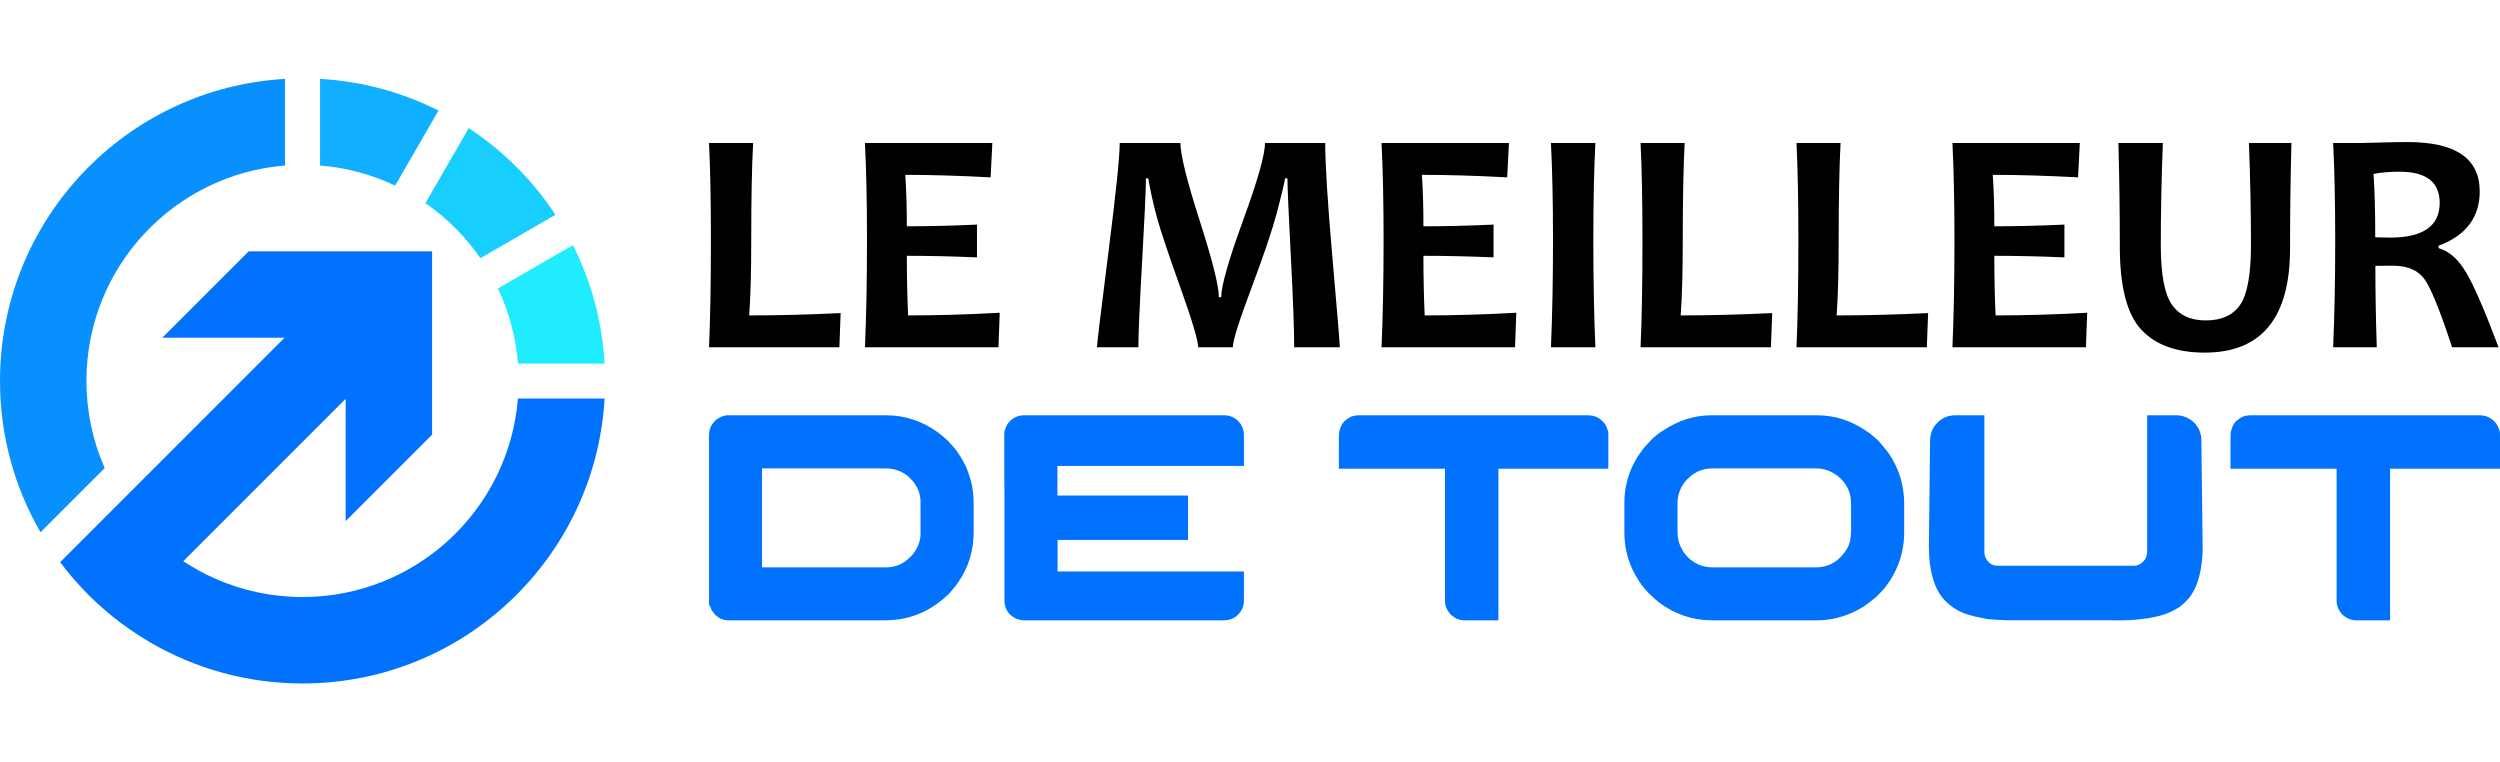
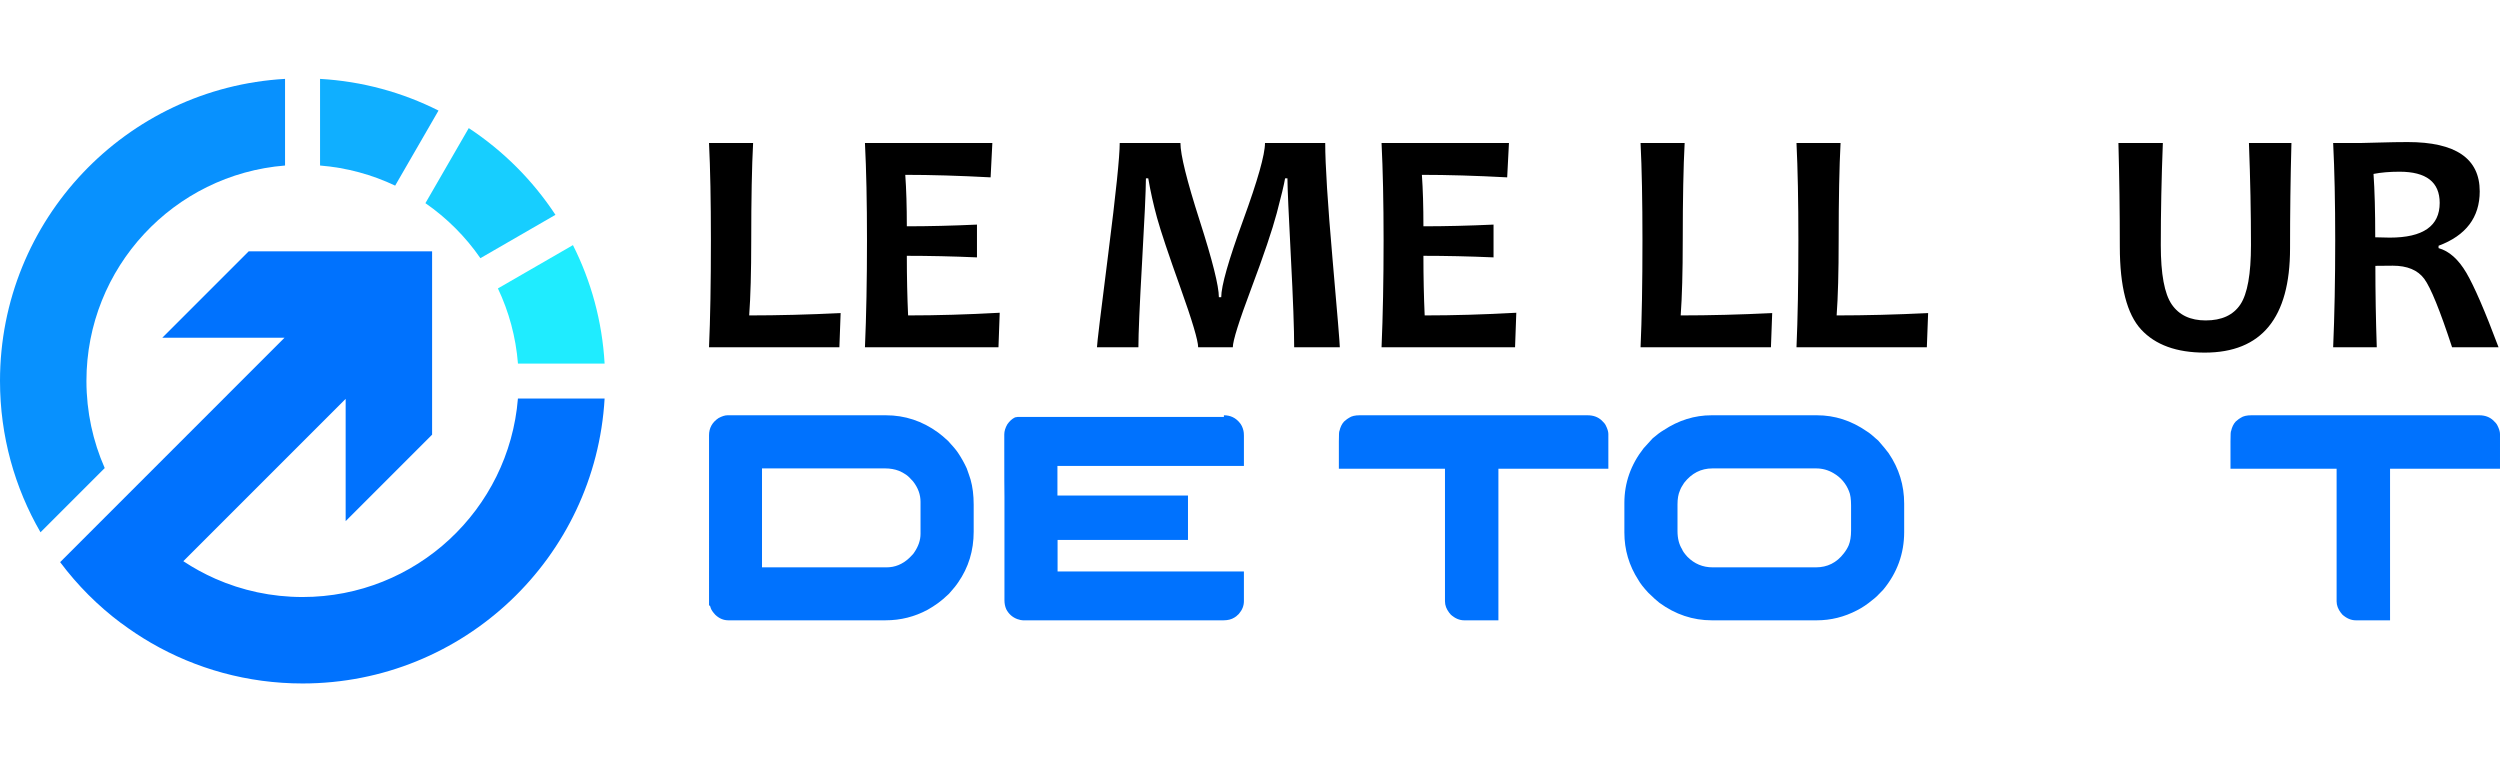
<svg xmlns="http://www.w3.org/2000/svg" version="1.1" id="Calque_1" x="0px" y="0px" width="191.095px" height="58.273px" viewBox="-16.172 -10.167 191.095 58.273" enable-background="new -16.172 -10.167 191.095 58.273" xml:space="preserve">
  <g>
    <g>
      <path fill-rule="evenodd" clip-rule="evenodd" fill="#0072FE" d="M23.417,20.298c-0.684,8.493-7.794,15.17-16.464,15.17    c-2.372,0-4.63-0.5-6.668-1.4c-0.854-0.379-1.671-0.824-2.444-1.338l12.408-12.408v9.345l6.608-6.609V9.042H2.84l-6.607,6.607    h9.344l-17.152,17.153c1.326,1.773,2.9,3.348,4.672,4.672l0.005-0.004c0.726,0.545,1.487,1.047,2.277,1.506    c3.405,1.971,7.358,3.1,11.575,3.1c12.321,0,22.39-9.633,23.089-21.778H23.417z" />
      <path fill-rule="evenodd" clip-rule="evenodd" fill="#0891FE" d="M-9.565,18.95c0-8.672,6.685-15.784,15.181-16.465v-6.622    C-6.534-3.444-16.172,6.627-16.172,18.95c0,4.216,1.127,8.167,3.096,11.569l4.909-4.908C-9.065,23.574-9.565,21.32-9.565,18.95" />
      <path fill-rule="evenodd" clip-rule="evenodd" fill="#10AFFF" d="M8.292-4.137v6.622c2.04,0.164,3.976,0.699,5.741,1.537    l3.313-5.737C14.595-3.101,11.533-3.953,8.292-4.137" />
      <path fill-rule="evenodd" clip-rule="evenodd" fill="#17CEFF" d="M19.659-0.375l-3.313,5.737c1.642,1.137,3.068,2.562,4.203,4.205    l5.737-3.313C24.551,3.618,22.293,1.36,19.659-0.375" />
      <path fill-rule="evenodd" clip-rule="evenodd" fill="#1FECFF" d="M27.623,8.569l-5.736,3.312c0.838,1.765,1.37,3.701,1.533,5.743    h6.623C29.859,14.381,29.008,11.319,27.623,8.569" />
    </g>
    <g>
      <path d="M48.084,13.764l-0.095,2.614h-9.965c0.097-2.167,0.144-4.888,0.144-8.167c0-3.005-0.047-5.487-0.144-7.446h3.37    c-0.097,1.814-0.143,4.296-0.143,7.446c0,2.406-0.053,4.317-0.157,5.732C43.301,13.943,45.63,13.883,48.084,13.764z" />
      <path d="M60.244,13.739l-0.095,2.639H49.943c0.105-2.415,0.156-5.137,0.156-8.167c0-2.91-0.051-5.392-0.156-7.446h9.738    l-0.133,2.625c-2.398-0.128-4.573-0.192-6.523-0.192c0.08,1.112,0.119,2.423,0.119,3.933c1.671,0,3.458-0.043,5.361-0.13v2.506    c-1.871-0.081-3.657-0.12-5.361-0.12c0,1.623,0.033,3.141,0.097,4.556C55.432,13.943,57.766,13.876,60.244,13.739z" />
      <path d="M86.241,16.378h-3.489c0-1.36-0.082-3.652-0.251-6.877c-0.169-3.226-0.257-5.239-0.264-6.038h-0.179    c-0.079,0.479-0.294,1.366-0.637,2.662c-0.346,1.294-0.989,3.203-1.937,5.726c-0.948,2.522-1.422,4.031-1.422,4.527h-2.65    c0-0.511-0.454-2.035-1.36-4.569c-0.907-2.535-1.501-4.31-1.781-5.324c-0.279-1.015-0.503-2.023-0.673-3.021h-0.178    c-0.008,0.998-0.107,3.141-0.295,6.426c-0.187,3.286-0.28,5.449-0.28,6.488h-3.167c0-0.24,0.29-2.643,0.87-7.208    c0.579-4.564,0.869-7.367,0.869-8.405h4.641c0,0.896,0.489,2.87,1.468,5.923c0.98,3.054,1.47,5.008,1.47,5.864h0.18    c0-0.863,0.558-2.823,1.672-5.875c1.115-3.055,1.673-5.024,1.673-5.912h4.604c0,1.654,0.187,4.606,0.558,8.856    C86.057,13.869,86.241,16.122,86.241,16.378z" />
      <path d="M99.731,13.739l-0.095,2.639H89.431c0.103-2.415,0.156-5.137,0.156-8.167c0-2.91-0.054-5.392-0.156-7.446h9.738    l-0.135,2.625c-2.396-0.128-4.57-0.192-6.52-0.192c0.079,1.112,0.117,2.423,0.117,3.933c1.671,0,3.456-0.043,5.36-0.13v2.506    c-1.869-0.081-3.656-0.12-5.36-0.12c0,1.623,0.033,3.141,0.096,4.556C94.92,13.943,97.255,13.876,99.731,13.739z" />
-       <path d="M105.776,16.378h-3.396c0.105-2.479,0.157-5.201,0.157-8.167c0-2.918-0.052-5.4-0.157-7.446h3.396    c-0.104,2.015-0.157,4.497-0.157,7.446C105.619,11.225,105.672,13.948,105.776,16.378z" />
      <path d="M119.291,13.764l-0.096,2.614h-9.966c0.098-2.167,0.145-4.888,0.145-8.167c0-3.005-0.047-5.487-0.145-7.446h3.37    c-0.096,1.814-0.145,4.296-0.145,7.446c0,2.406-0.054,4.317-0.157,5.732C114.507,13.943,116.836,13.883,119.291,13.764z" />
      <path d="M131.21,13.764l-0.098,2.614h-9.964c0.096-2.167,0.145-4.888,0.145-8.167c0-3.005-0.049-5.487-0.145-7.446h3.369    c-0.096,1.814-0.145,4.296-0.145,7.446c0,2.406-0.051,4.317-0.155,5.732C126.425,13.943,128.753,13.883,131.21,13.764z" />
-       <path d="M143.368,13.739l-0.096,2.639h-10.203c0.102-2.415,0.154-5.137,0.154-8.167c0-2.91-0.053-5.392-0.154-7.446h9.735    l-0.133,2.625c-2.398-0.128-4.57-0.192-6.521-0.192c0.08,1.112,0.12,2.423,0.12,3.933c1.671,0,3.457-0.043,5.358-0.13v2.506    c-1.871-0.081-3.658-0.12-5.358-0.12c0,1.623,0.029,3.141,0.096,4.556C138.557,13.943,140.891,13.876,143.368,13.739z" />
      <path d="M158.981,0.765c-0.073,2.686-0.106,5.371-0.106,8.058c0,5.309-2.177,7.963-6.523,7.963c-2.151,0-3.77-0.589-4.857-1.763    c-1.087-1.175-1.632-3.286-1.632-6.332c0-2.686-0.036-5.328-0.107-7.926h3.396c-0.106,2.702-0.157,5.309-0.157,7.818    c0,2.198,0.278,3.705,0.838,4.521c0.56,0.815,1.425,1.222,2.593,1.222c1.222,0,2.104-0.405,2.649-1.217    c0.543-0.811,0.813-2.328,0.813-4.55c0-2.438-0.051-5.036-0.156-7.794H158.981z" />
      <path d="M174.812,16.378h-3.552c-0.927-2.83-1.639-4.577-2.134-5.241c-0.496-0.663-1.297-0.995-2.398-0.995    c-0.464,0-0.908,0.004-1.331,0.012c0,2.055,0.036,4.129,0.107,6.224h-3.334c0.104-2.415,0.157-5.137,0.157-8.167    c0-2.91-0.053-5.392-0.157-7.446h2.075c0.24,0,0.741-0.012,1.504-0.038c0.764-0.022,1.47-0.035,2.116-0.035    c3.67,0,5.508,1.256,5.508,3.766c0,1.99-1.05,3.378-3.146,4.16v0.181c0.809,0.225,1.515,0.853,2.125,1.888    C172.957,11.723,173.779,13.619,174.812,16.378z M170.313,5.345c0-1.591-1.023-2.387-3.068-2.387c-0.752,0-1.416,0.056-1.99,0.169    c0.087,1.239,0.131,2.853,0.131,4.844c0.439,0.017,0.811,0.025,1.114,0.025C169.041,7.996,170.313,7.113,170.313,5.345z" />
    </g>
    <g>
      <path fill="#0072FE" d="M39.431,21.576h12.117c1.447,0,2.775,0.438,3.982,1.315c0.187,0.136,0.443,0.348,0.765,0.643    c0.367,0.396,0.62,0.696,0.755,0.899c0.262,0.39,0.486,0.792,0.675,1.204c0.052,0.141,0.108,0.303,0.169,0.482    c0.037,0.121,0.079,0.246,0.123,0.373c0.157,0.555,0.237,1.193,0.237,1.914v2.068c0,1.447-0.394,2.736-1.182,3.871    c-0.134,0.207-0.371,0.502-0.708,0.877c-0.322,0.307-0.601,0.543-0.833,0.709c-0.247,0.18-0.51,0.348-0.787,0.506    c-0.997,0.539-2.07,0.811-3.218,0.811H39.499c-0.368,0-0.698-0.141-0.991-0.418c-0.188-0.203-0.302-0.369-0.348-0.504    c-0.023-0.047-0.045-0.113-0.067-0.203h-0.068V23.106c0-0.556,0.244-0.995,0.73-1.318C39.02,21.648,39.244,21.576,39.431,21.576z     M42.074,25.637v7.563h9.518c0.646,0,1.219-0.234,1.722-0.701c0.226-0.215,0.356-0.361,0.394-0.436    c0.322-0.467,0.483-0.943,0.483-1.43v-2.443c0-0.555-0.19-1.074-0.573-1.564c-0.21-0.238-0.386-0.408-0.529-0.506    c-0.187-0.125-0.37-0.229-0.551-0.299c-0.313-0.121-0.668-0.184-1.056-0.184H42.074z" />
-       <path fill="#0072FE" d="M77.381,21.576c0.485,0,0.884,0.184,1.19,0.553c0.143,0.156,0.244,0.366,0.305,0.628    c0.022,0.091,0.035,0.219,0.035,0.384v2.305H64.656v2.262h9.979v3.398h-9.957l-0.011,0.01v2.398h14.231    c0.008,0,0.012,0.002,0.012,0.008v2.264c0,0.346-0.126,0.67-0.383,0.969c-0.157,0.156-0.271,0.25-0.338,0.279    c-0.224,0.143-0.503,0.215-0.834,0.215H62.022c-0.104,0-0.249-0.031-0.428-0.092c-0.381-0.141-0.666-0.395-0.854-0.762    c-0.091-0.211-0.134-0.438-0.134-0.678v-7.908c-0.01-0.381-0.013-1.627-0.013-3.735v-1.035c0-0.246,0.08-0.508,0.237-0.778    c0.165-0.238,0.359-0.414,0.584-0.525c0.166-0.078,0.29-0.119,0.371-0.126c0.045-0.015,0.113-0.026,0.202-0.033H77.381z" />
+       <path fill="#0072FE" d="M77.381,21.576c0.485,0,0.884,0.184,1.19,0.553c0.143,0.156,0.244,0.366,0.305,0.628    c0.022,0.091,0.035,0.219,0.035,0.384v2.305H64.656v2.262h9.979v3.398h-9.957l-0.011,0.01v2.398h14.231    c0.008,0,0.012,0.002,0.012,0.008v2.264c0,0.346-0.126,0.67-0.383,0.969c-0.157,0.156-0.271,0.25-0.338,0.279    c-0.224,0.143-0.503,0.215-0.834,0.215H62.022c-0.104,0-0.249-0.031-0.428-0.092c-0.381-0.141-0.666-0.395-0.854-0.762    c-0.091-0.211-0.134-0.438-0.134-0.678v-7.908c-0.01-0.381-0.013-1.627-0.013-3.735v-1.035c0-0.246,0.08-0.508,0.237-0.778    c0.165-0.238,0.359-0.414,0.584-0.525c0.045-0.015,0.113-0.026,0.202-0.033H77.381z" />
      <path fill="#0072FE" d="M87.754,21.576h17.426c0.437,0,0.796,0.13,1.081,0.396c0.156,0.147,0.259,0.272,0.304,0.369    c0.134,0.263,0.202,0.485,0.202,0.664v2.656h-8.404v11.588h-2.609c-0.368,0-0.713-0.148-1.035-0.439    c-0.009-0.008-0.016-0.02-0.024-0.033c-0.022-0.021-0.051-0.057-0.089-0.102c-0.219-0.285-0.327-0.576-0.327-0.877V25.66h-8.111    v-2.072c0-0.533,0.016-0.802,0.044-0.808c0.068-0.301,0.185-0.541,0.35-0.721c0.18-0.159,0.312-0.256,0.395-0.294    C87.142,21.638,87.408,21.576,87.754,21.576z" />
      <path fill="#0072FE" d="M114.654,21.576h8.064c1.357,0,2.625,0.41,3.803,1.226c0.196,0.118,0.44,0.316,0.731,0.585    c0.046,0.038,0.095,0.079,0.146,0.125c0.367,0.418,0.634,0.741,0.798,0.969c0.789,1.163,1.183,2.442,1.183,3.844v2.174    c0,1.656-0.537,3.129-1.608,4.42c-0.34,0.367-0.617,0.631-0.833,0.787c-0.376,0.314-0.761,0.574-1.159,0.777    c-0.977,0.51-2.002,0.766-3.083,0.766h-8.021c-1.447,0-2.783-0.447-4.006-1.34c-0.203-0.156-0.487-0.414-0.856-0.775    c-0.367-0.398-0.617-0.721-0.752-0.967c-0.712-1.104-1.069-2.311-1.069-3.625v-2.262c0-1.535,0.491-2.931,1.473-4.184    c0.145-0.166,0.376-0.42,0.698-0.766c0.323-0.276,0.601-0.482,0.834-0.617C112.145,21.954,113.362,21.576,114.654,21.576z     M112.053,28.383v2.045c0,0.557,0.117,1.02,0.349,1.387c0.044,0.135,0.181,0.324,0.404,0.574c0.535,0.541,1.178,0.811,1.938,0.811    h7.886c0.879,0,1.591-0.357,2.136-1.07c0.159-0.203,0.282-0.406,0.373-0.619c0.12-0.293,0.181-0.668,0.181-1.125v-1.912    c0-0.488-0.052-0.852-0.158-1.092c-0.233-0.592-0.623-1.051-1.171-1.373c-0.41-0.246-0.857-0.371-1.338-0.371h-7.933    c-0.87,0-1.588,0.369-2.16,1.102c-0.157,0.227-0.265,0.426-0.326,0.598C112.112,27.613,112.053,27.963,112.053,28.383z" />
-       <path fill="#0072FE" d="M137.357,37.248c-0.578-0.021-1.002-0.047-1.271-0.066c-0.213,0-0.636-0.074-1.272-0.217    c-0.479-0.117-0.848-0.238-1.104-0.359c-0.354-0.156-0.704-0.395-1.058-0.719c-0.922-0.826-1.384-2.275-1.384-4.354l0.09-7.945    c0-0.533,0.146-0.971,0.44-1.316c0.404-0.462,0.895-0.696,1.472-0.696h2.239v10.487c0,0.117,0.031,0.25,0.09,0.395    c0.202,0.412,0.51,0.617,0.925,0.617h10.415c0.301,0,0.563-0.131,0.777-0.395c0.157-0.156,0.236-0.41,0.236-0.754V21.6    c0-0.011,0-0.016,0-0.021c0-0.002,0.009-0.004,0.023-0.004h2.226c0.257,0,0.504,0.055,0.744,0.168    c0.466,0.195,0.803,0.532,1.013,1.013c0.067,0.18,0.111,0.366,0.136,0.552c0.065,4.92,0.1,7.692,0.1,8.315    c0,1.133-0.16,2.115-0.481,2.947c-0.085,0.217-0.209,0.457-0.375,0.721c-0.247,0.359-0.555,0.676-0.919,0.943    c-0.309,0.195-0.624,0.357-0.945,0.484c-0.322,0.135-0.808,0.258-1.452,0.371c-0.742,0.105-1.359,0.158-1.845,0.158H137.357z" />
      <path fill="#0072FE" d="M155.907,21.576h17.43c0.433,0,0.792,0.13,1.077,0.396c0.16,0.147,0.259,0.272,0.305,0.369    c0.136,0.263,0.204,0.485,0.204,0.664v2.656h-8.404v11.588h-2.611c-0.366,0-0.712-0.148-1.037-0.439    c-0.005-0.008-0.015-0.02-0.021-0.033c-0.022-0.021-0.054-0.057-0.09-0.102c-0.217-0.285-0.326-0.576-0.326-0.877V25.66h-8.112    v-2.072c0-0.533,0.016-0.802,0.046-0.808c0.068-0.301,0.183-0.541,0.349-0.721c0.181-0.159,0.312-0.256,0.394-0.294    C155.298,21.638,155.563,21.576,155.907,21.576z" />
    </g>
  </g>
</svg>